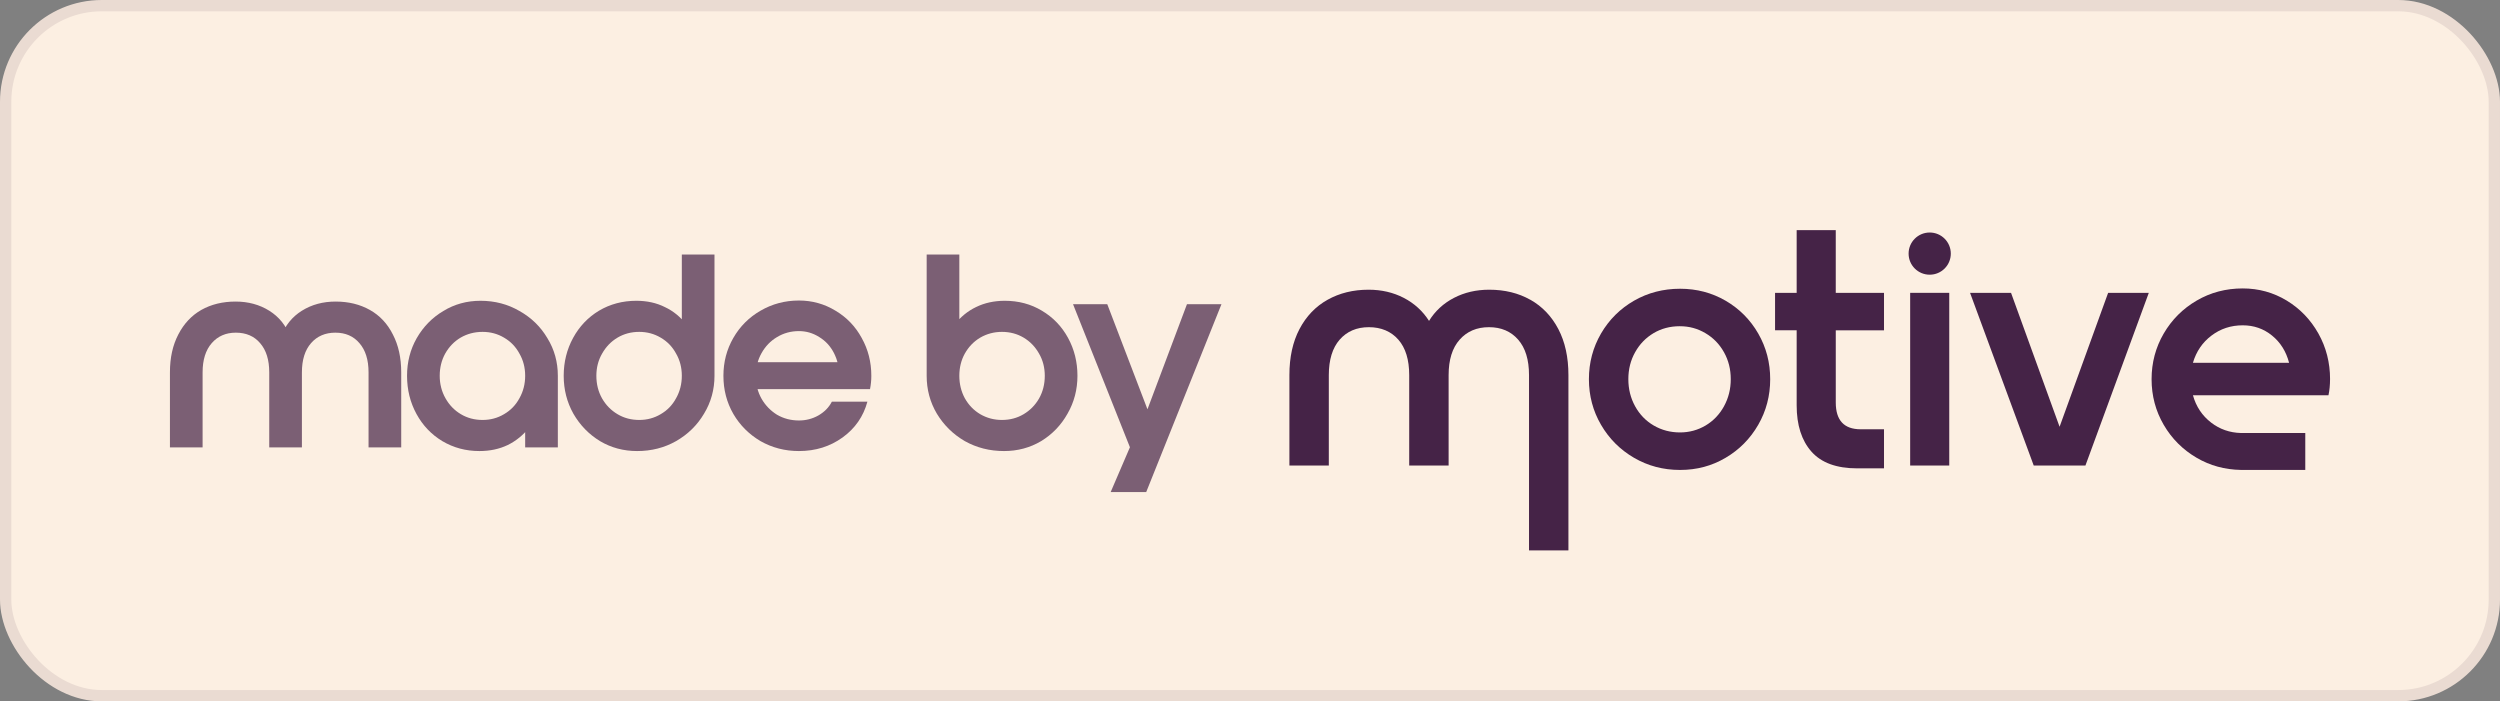
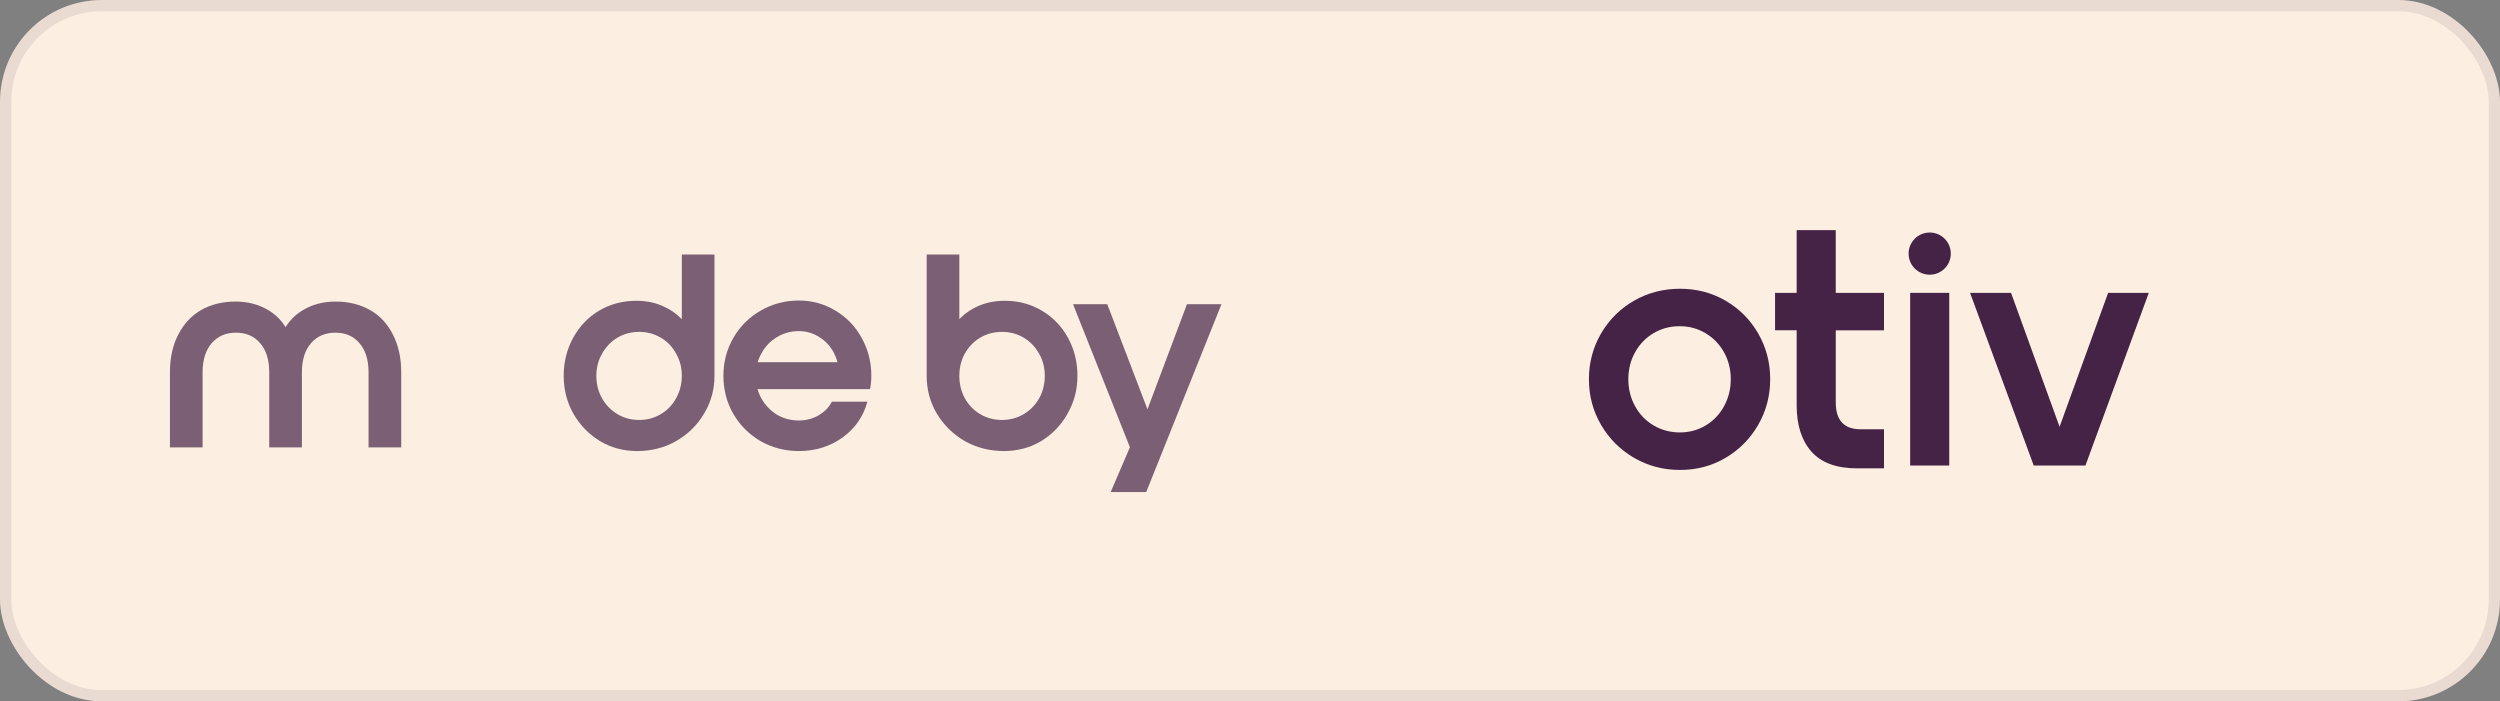
<svg xmlns="http://www.w3.org/2000/svg" width="221" height="62" viewBox="0 0 221 62" fill="none">
  <rect x="0" y="0" width="221" height="62" fill="#808080" stroke="none" />
  <rect x="0.5" y="0.5" width="220" height="61" rx="8.5" fill="#FCEFE2" />
  <rect x="0.5" y="0.5" width="220" height="61" rx="8.5" stroke="#EADBD2" />
  <path d="M100.446 38.233L100.377 40.774L94.856 26.89H97.882L101.902 37.401H100.978L104.928 26.89H107.978L101.324 43.5H98.182L100.446 38.233Z" fill="#452347" fill-opacity="0.7" />
  <path d="M92.036 38.995C91.05 39.58 89.957 39.873 88.755 39.873C87.492 39.873 86.337 39.58 85.29 38.995C84.258 38.394 83.434 37.586 82.818 36.569C82.217 35.553 81.917 34.436 81.917 33.219L83.188 31.21C83.449 30.224 83.842 29.392 84.366 28.715C84.905 28.021 85.544 27.498 86.283 27.144C87.038 26.774 87.885 26.589 88.825 26.589C90.041 26.589 91.135 26.882 92.105 27.467C93.091 28.052 93.861 28.853 94.415 29.87C94.97 30.886 95.247 32.003 95.247 33.219C95.247 34.436 94.954 35.553 94.369 36.569C93.799 37.586 93.022 38.394 92.036 38.995ZM86.653 36.615C87.238 36.954 87.877 37.124 88.57 37.124C89.279 37.124 89.918 36.954 90.488 36.615C91.058 36.277 91.512 35.815 91.851 35.229C92.19 34.629 92.359 33.959 92.359 33.219C92.359 32.496 92.19 31.841 91.851 31.256C91.512 30.655 91.058 30.185 90.488 29.846C89.918 29.508 89.279 29.338 88.57 29.338C87.877 29.338 87.238 29.508 86.653 29.846C86.083 30.185 85.629 30.655 85.29 31.256C84.966 31.841 84.805 32.496 84.805 33.219C84.805 33.943 84.966 34.606 85.29 35.206C85.629 35.807 86.083 36.277 86.653 36.615ZM84.805 22.5V33.219H81.917V22.5H84.805Z" fill="#452347" fill-opacity="0.7" />
  <path d="M70.626 39.873C69.394 39.873 68.262 39.58 67.23 38.995C66.214 38.394 65.413 37.593 64.828 36.592C64.242 35.576 63.95 34.452 63.95 33.219C63.95 32.003 64.242 30.886 64.828 29.87C65.413 28.853 66.214 28.052 67.23 27.467C68.262 26.866 69.394 26.566 70.626 26.566C71.797 26.566 72.875 26.866 73.861 27.467C74.846 28.052 75.616 28.853 76.171 29.87C76.741 30.886 77.025 32.003 77.025 33.219C77.025 33.62 76.987 34.013 76.91 34.398L74.184 33.243C74.184 32.488 74.03 31.81 73.722 31.21C73.414 30.609 72.983 30.139 72.428 29.8C71.874 29.446 71.273 29.269 70.626 29.269C69.918 29.269 69.271 29.446 68.686 29.8C68.116 30.139 67.661 30.609 67.323 31.21C66.984 31.81 66.814 32.488 66.814 33.243C66.814 33.982 66.984 34.652 67.323 35.252C67.661 35.838 68.116 36.307 68.686 36.662C69.271 37.001 69.918 37.17 70.626 37.17C71.242 37.17 71.812 37.024 72.336 36.731C72.875 36.423 73.275 36.015 73.537 35.507H76.679C76.325 36.816 75.593 37.871 74.484 38.672C73.375 39.472 72.089 39.873 70.626 39.873ZM66.56 32.018H74.785L76.91 34.398H66.606L66.56 32.018Z" fill="#452347" fill-opacity="0.7" />
  <path d="M56.323 39.873C55.121 39.873 54.028 39.58 53.042 38.995C52.057 38.394 51.271 37.586 50.686 36.569C50.116 35.553 49.831 34.436 49.831 33.219C49.831 32.003 50.108 30.886 50.663 29.87C51.217 28.853 51.98 28.052 52.95 27.467C53.936 26.882 55.037 26.589 56.254 26.589C57.193 26.589 58.032 26.774 58.772 27.144C59.526 27.498 60.166 28.021 60.689 28.715C61.228 29.392 61.629 30.224 61.891 31.21L63.161 33.219C63.161 34.436 62.853 35.553 62.237 36.569C61.636 37.586 60.812 38.394 59.765 38.995C58.733 39.58 57.586 39.873 56.323 39.873ZM56.508 37.124C57.201 37.124 57.832 36.954 58.402 36.615C58.987 36.277 59.442 35.807 59.765 35.206C60.104 34.606 60.273 33.943 60.273 33.219C60.273 32.496 60.104 31.841 59.765 31.256C59.442 30.655 58.987 30.185 58.402 29.846C57.832 29.508 57.201 29.338 56.508 29.338C55.799 29.338 55.16 29.508 54.59 29.846C54.02 30.185 53.566 30.655 53.227 31.256C52.888 31.841 52.719 32.496 52.719 33.219C52.719 33.959 52.888 34.629 53.227 35.229C53.566 35.815 54.02 36.277 54.59 36.615C55.16 36.954 55.799 37.124 56.508 37.124ZM60.273 22.5H63.161V33.219H60.273V22.5Z" fill="#452347" fill-opacity="0.7" />
-   <path d="M46.425 33.219H49.313V39.55H46.425V33.219ZM42.383 39.873C41.181 39.873 40.088 39.58 39.102 38.995C38.132 38.41 37.369 37.609 36.815 36.592C36.261 35.576 35.983 34.452 35.983 33.219C35.983 32.003 36.268 30.894 36.838 29.893C37.423 28.876 38.209 28.075 39.194 27.49C40.18 26.889 41.274 26.589 42.475 26.589C43.738 26.589 44.885 26.889 45.917 27.49C46.965 28.075 47.789 28.876 48.389 29.893C49.005 30.894 49.313 32.003 49.313 33.219L48.02 35.252C47.742 36.238 47.334 37.078 46.795 37.771C46.272 38.448 45.632 38.972 44.878 39.342C44.138 39.696 43.307 39.873 42.383 39.873ZM42.66 37.124C43.353 37.124 43.984 36.954 44.554 36.615C45.139 36.277 45.594 35.807 45.917 35.206C46.256 34.606 46.425 33.943 46.425 33.219C46.425 32.496 46.256 31.841 45.917 31.256C45.594 30.655 45.139 30.185 44.554 29.846C43.984 29.508 43.353 29.338 42.66 29.338C41.951 29.338 41.304 29.508 40.719 29.846C40.149 30.185 39.695 30.655 39.356 31.256C39.033 31.841 38.871 32.496 38.871 33.219C38.871 33.943 39.041 34.606 39.379 35.206C39.718 35.807 40.172 36.277 40.742 36.615C41.312 36.954 41.951 37.124 42.66 37.124Z" fill="#452347" fill-opacity="0.7" />
  <path d="M15.022 32.919C15.022 31.625 15.269 30.509 15.762 29.569C16.255 28.614 16.932 27.891 17.795 27.398C18.672 26.905 19.681 26.658 20.821 26.658C21.945 26.658 22.939 26.928 23.801 27.467C24.664 28.006 25.28 28.768 25.649 29.754H24.841C25.21 28.768 25.826 28.006 26.689 27.467C27.552 26.928 28.545 26.658 29.669 26.658C30.809 26.658 31.818 26.905 32.696 27.398C33.574 27.891 34.251 28.614 34.729 29.569C35.221 30.509 35.468 31.625 35.468 32.919V39.55H32.58V32.919C32.58 31.81 32.311 30.948 31.771 30.332C31.248 29.716 30.539 29.408 29.646 29.408C28.753 29.408 28.037 29.716 27.498 30.332C26.959 30.948 26.689 31.81 26.689 32.919V39.55H23.801V32.919C23.801 31.81 23.532 30.948 22.993 30.332C22.469 29.716 21.753 29.408 20.844 29.408C19.966 29.408 19.258 29.716 18.719 30.332C18.18 30.948 17.91 31.81 17.91 32.919V39.55H15.022V32.919Z" fill="#452347" fill-opacity="0.7" />
  <g clip-path="url(#clip0_26_76)">
-     <path d="M135.282 26.501C134.233 25.907 133.021 25.61 131.647 25.61C130.495 25.61 129.455 25.852 128.527 26.334C127.599 26.817 126.864 27.495 126.326 28.367C125.769 27.495 125.025 26.817 124.097 26.334C123.168 25.852 122.126 25.61 120.976 25.61C119.62 25.61 118.413 25.908 117.354 26.501C116.294 27.095 115.469 27.959 114.874 29.091C114.279 30.225 113.983 31.581 113.983 33.158V41.153H117.467V33.158C117.467 31.802 117.788 30.759 118.427 30.025C119.07 29.292 119.929 28.923 121.006 28.923C122.084 28.923 122.971 29.29 123.614 30.025C124.255 30.757 124.574 31.802 124.574 33.158V41.153H128.058V33.158C128.058 31.802 128.383 30.759 129.034 30.025C129.684 29.292 130.548 28.923 131.626 28.923C132.703 28.923 133.564 29.29 134.205 30.025C134.846 30.757 135.165 31.802 135.165 33.158V48.654H138.649V33.158C138.649 31.579 138.351 30.223 137.758 29.091C137.164 27.958 136.34 27.095 135.291 26.501H135.282Z" fill="#452347" />
    <path d="M155.426 29.48C154.719 28.254 153.757 27.289 152.543 26.583C151.326 25.876 149.982 25.525 148.516 25.525C147.05 25.525 145.673 25.876 144.446 26.583C143.22 27.289 142.249 28.254 141.533 29.48C140.82 30.706 140.46 32.053 140.46 33.518C140.46 34.983 140.818 36.332 141.533 37.556C142.247 38.782 143.218 39.753 144.446 40.469C145.673 41.184 147.029 41.543 148.516 41.543C150.003 41.543 151.326 41.186 152.543 40.469C153.759 39.754 154.719 38.782 155.426 37.556C156.132 36.332 156.485 34.985 156.485 33.518C156.485 32.051 156.132 30.706 155.426 29.48ZM152.403 35.915C152.002 36.639 151.461 37.207 150.774 37.615C150.085 38.021 149.332 38.227 148.516 38.227C147.66 38.227 146.887 38.021 146.189 37.615C145.492 37.207 144.941 36.639 144.544 35.915C144.143 35.189 143.946 34.391 143.946 33.518C143.946 32.645 144.143 31.852 144.544 31.139C144.941 30.424 145.486 29.861 146.173 29.451C146.86 29.043 147.632 28.838 148.486 28.838C149.34 28.838 150.062 29.043 150.758 29.451C151.455 29.86 152 30.422 152.401 31.139C152.801 31.852 152.999 32.645 152.999 33.518C152.999 34.391 152.801 35.189 152.401 35.915H152.403Z" fill="#452347" />
    <path d="M172.314 25.887H168.859V41.153H172.314V25.887Z" fill="#452347" />
    <path d="M182.067 37.727L177.776 25.887H174.153L179.781 41.153H184.352L189.954 25.887H186.359L182.067 37.727Z" fill="#452347" />
-     <path d="M205.978 33.52C205.978 32.054 205.632 30.708 204.946 29.482C204.258 28.256 203.324 27.287 202.146 26.57C200.965 25.857 199.668 25.497 198.259 25.497C196.771 25.497 195.413 25.855 194.189 26.57C192.962 27.285 191.991 28.254 191.274 29.482C190.561 30.708 190.2 32.054 190.2 33.52C190.2 34.985 190.559 36.334 191.274 37.558C191.989 38.784 192.962 39.754 194.189 40.471C195.367 41.16 196.666 41.514 198.092 41.541L203.787 41.543V38.278H198.092C197.101 38.25 196.226 37.943 195.472 37.363C194.671 36.749 194.134 35.941 193.855 34.939H205.837C205.928 34.511 205.976 34.038 205.976 33.518L205.978 33.52ZM193.855 32.07C194.151 31.068 194.698 30.266 195.498 29.663C196.297 29.058 197.217 28.758 198.259 28.758C199.242 28.758 200.104 29.059 200.848 29.663C201.592 30.268 202.094 31.07 202.355 32.07H193.855Z" fill="#452347" />
    <path d="M162.281 25.887V20.346H158.825V25.887H156.915V29.198H158.825V35.832C158.825 37.577 159.261 38.942 160.135 39.926C161.008 40.911 162.355 41.403 164.176 41.403H166.546V37.948H164.483C163.015 37.948 162.282 37.159 162.282 35.58V29.201H166.546V25.887H162.282H162.281Z" fill="#452347" />
    <path d="M170.586 20.554C169.556 20.554 168.72 21.388 168.72 22.419C168.72 23.449 169.554 24.283 170.586 24.283C171.617 24.283 172.451 23.449 172.451 22.419C172.451 21.388 171.617 20.554 170.586 20.554Z" fill="#452347" />
  </g>
  <defs>
    <clipPath id="clip0_26_76">
      <rect width="92" height="28.308" fill="white" transform="translate(113.978 20.346)" />
    </clipPath>
  </defs>
</svg>